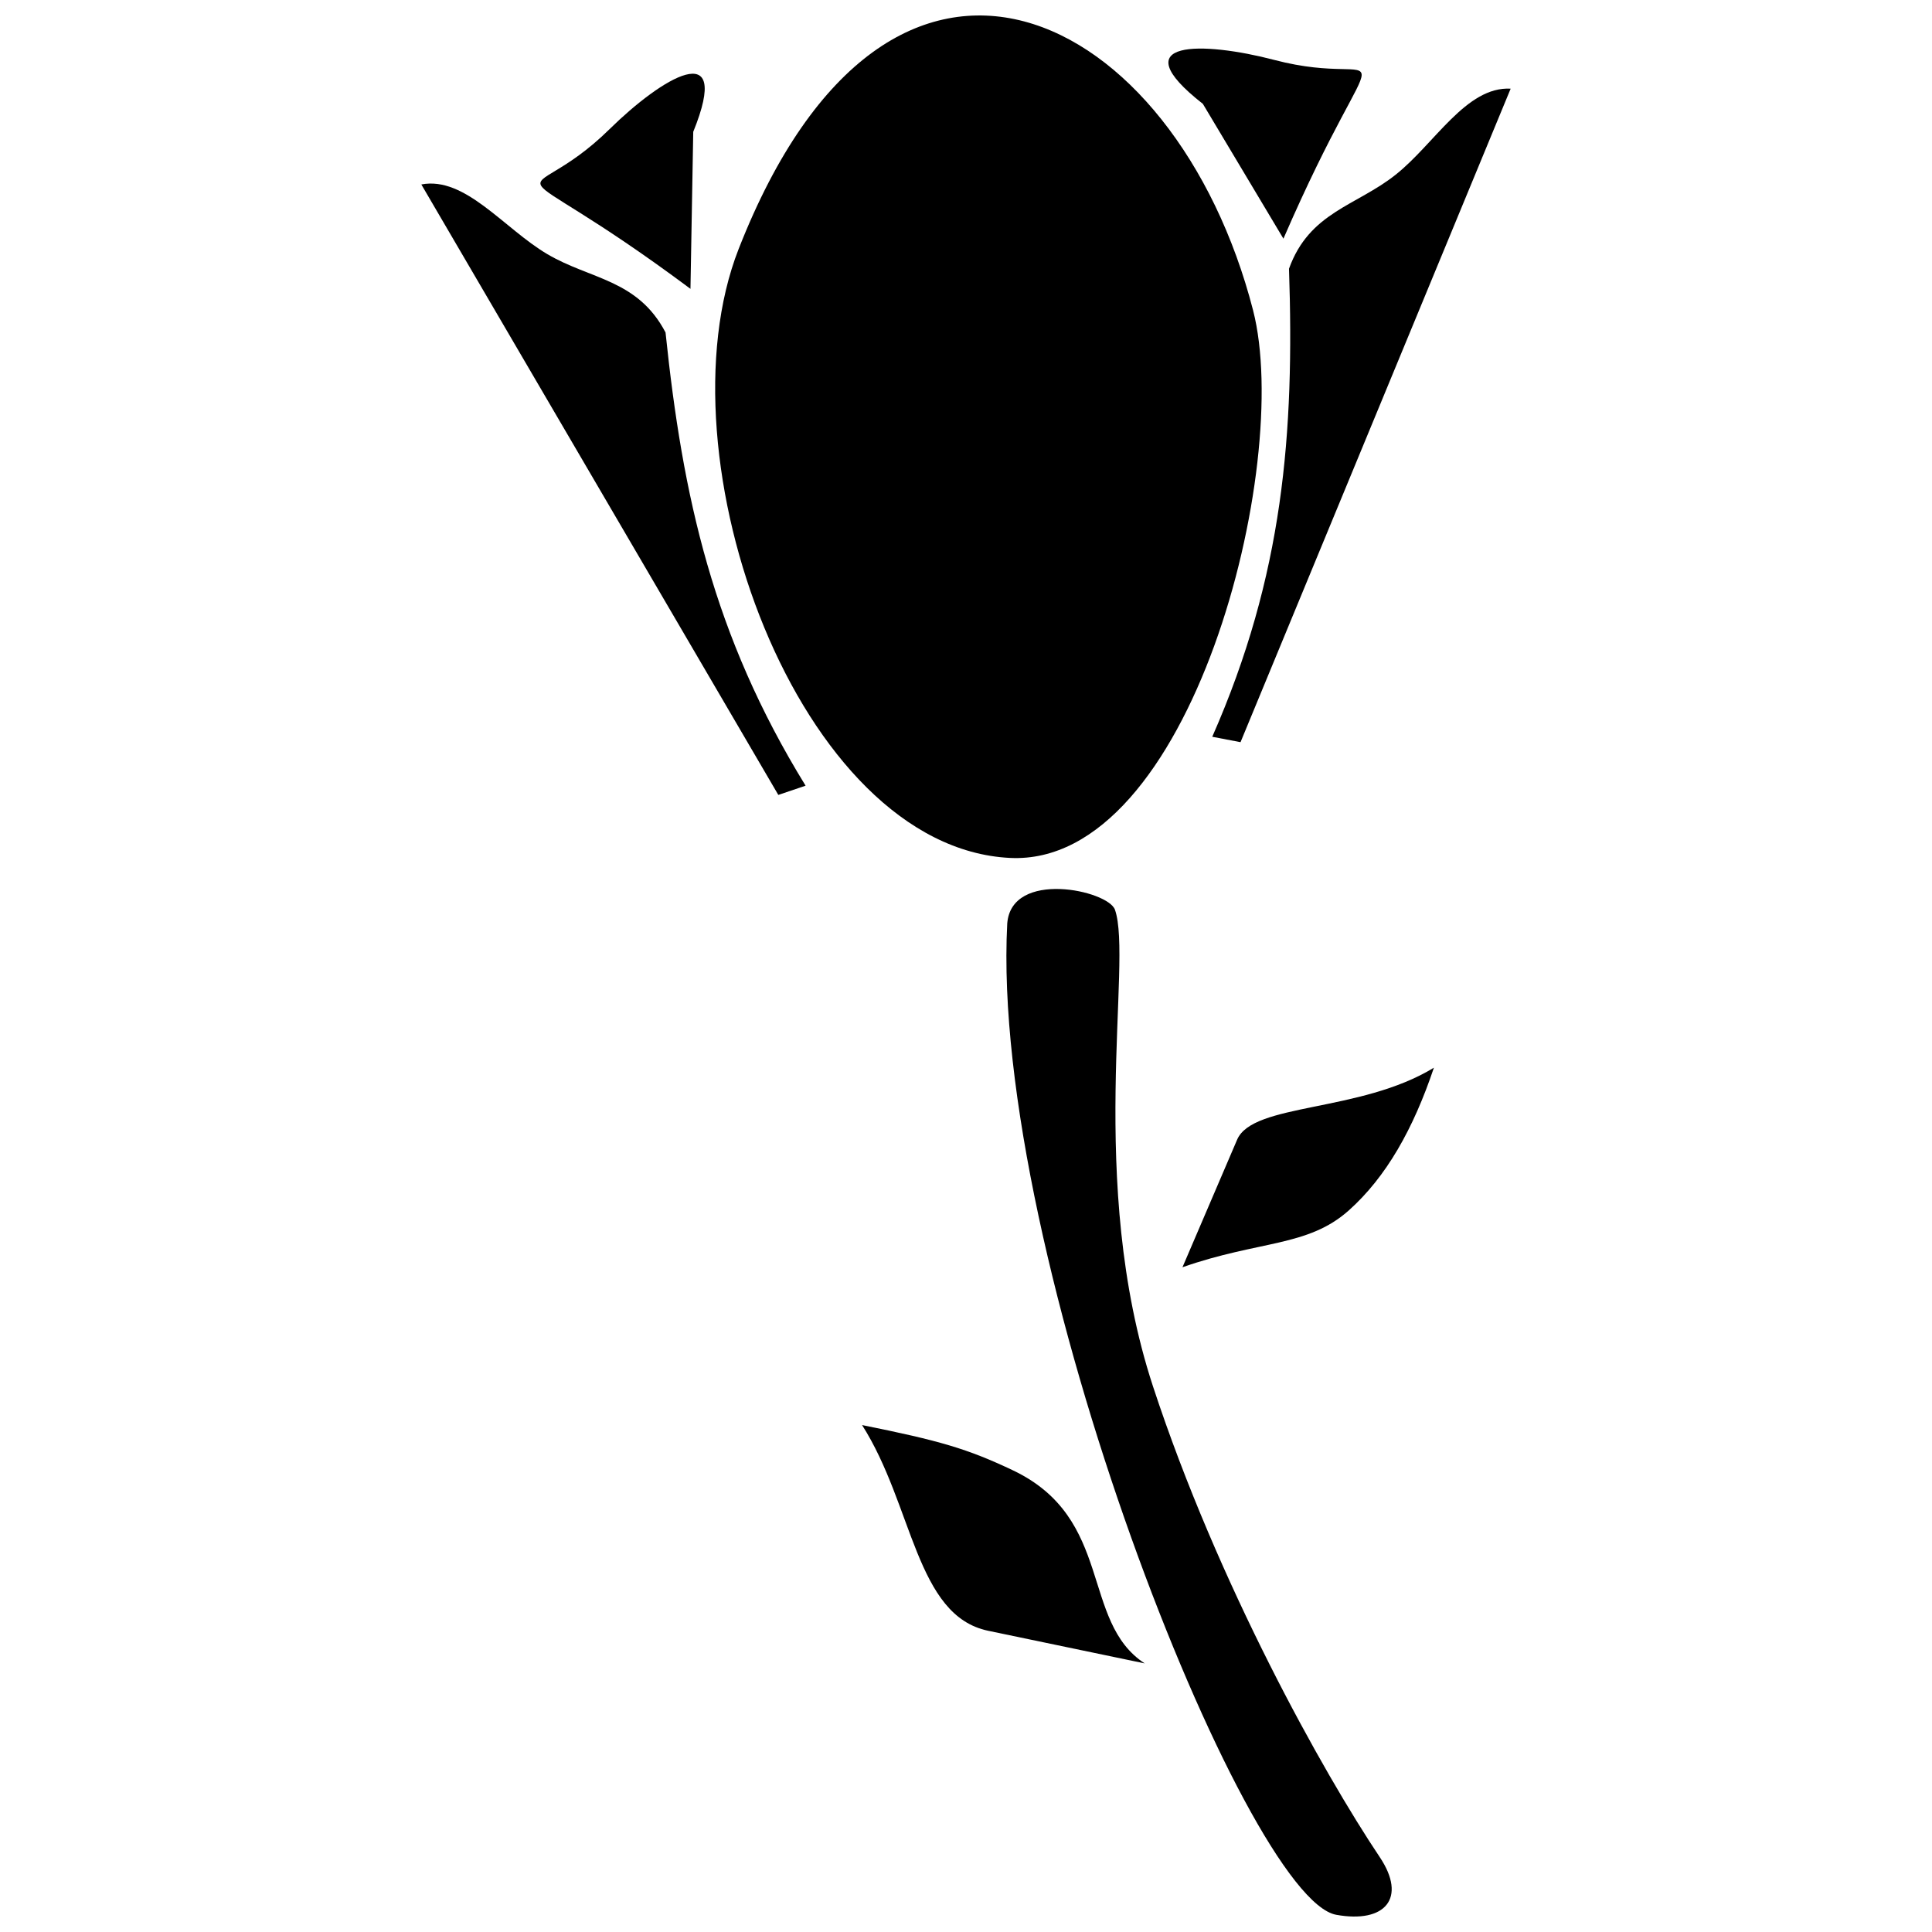
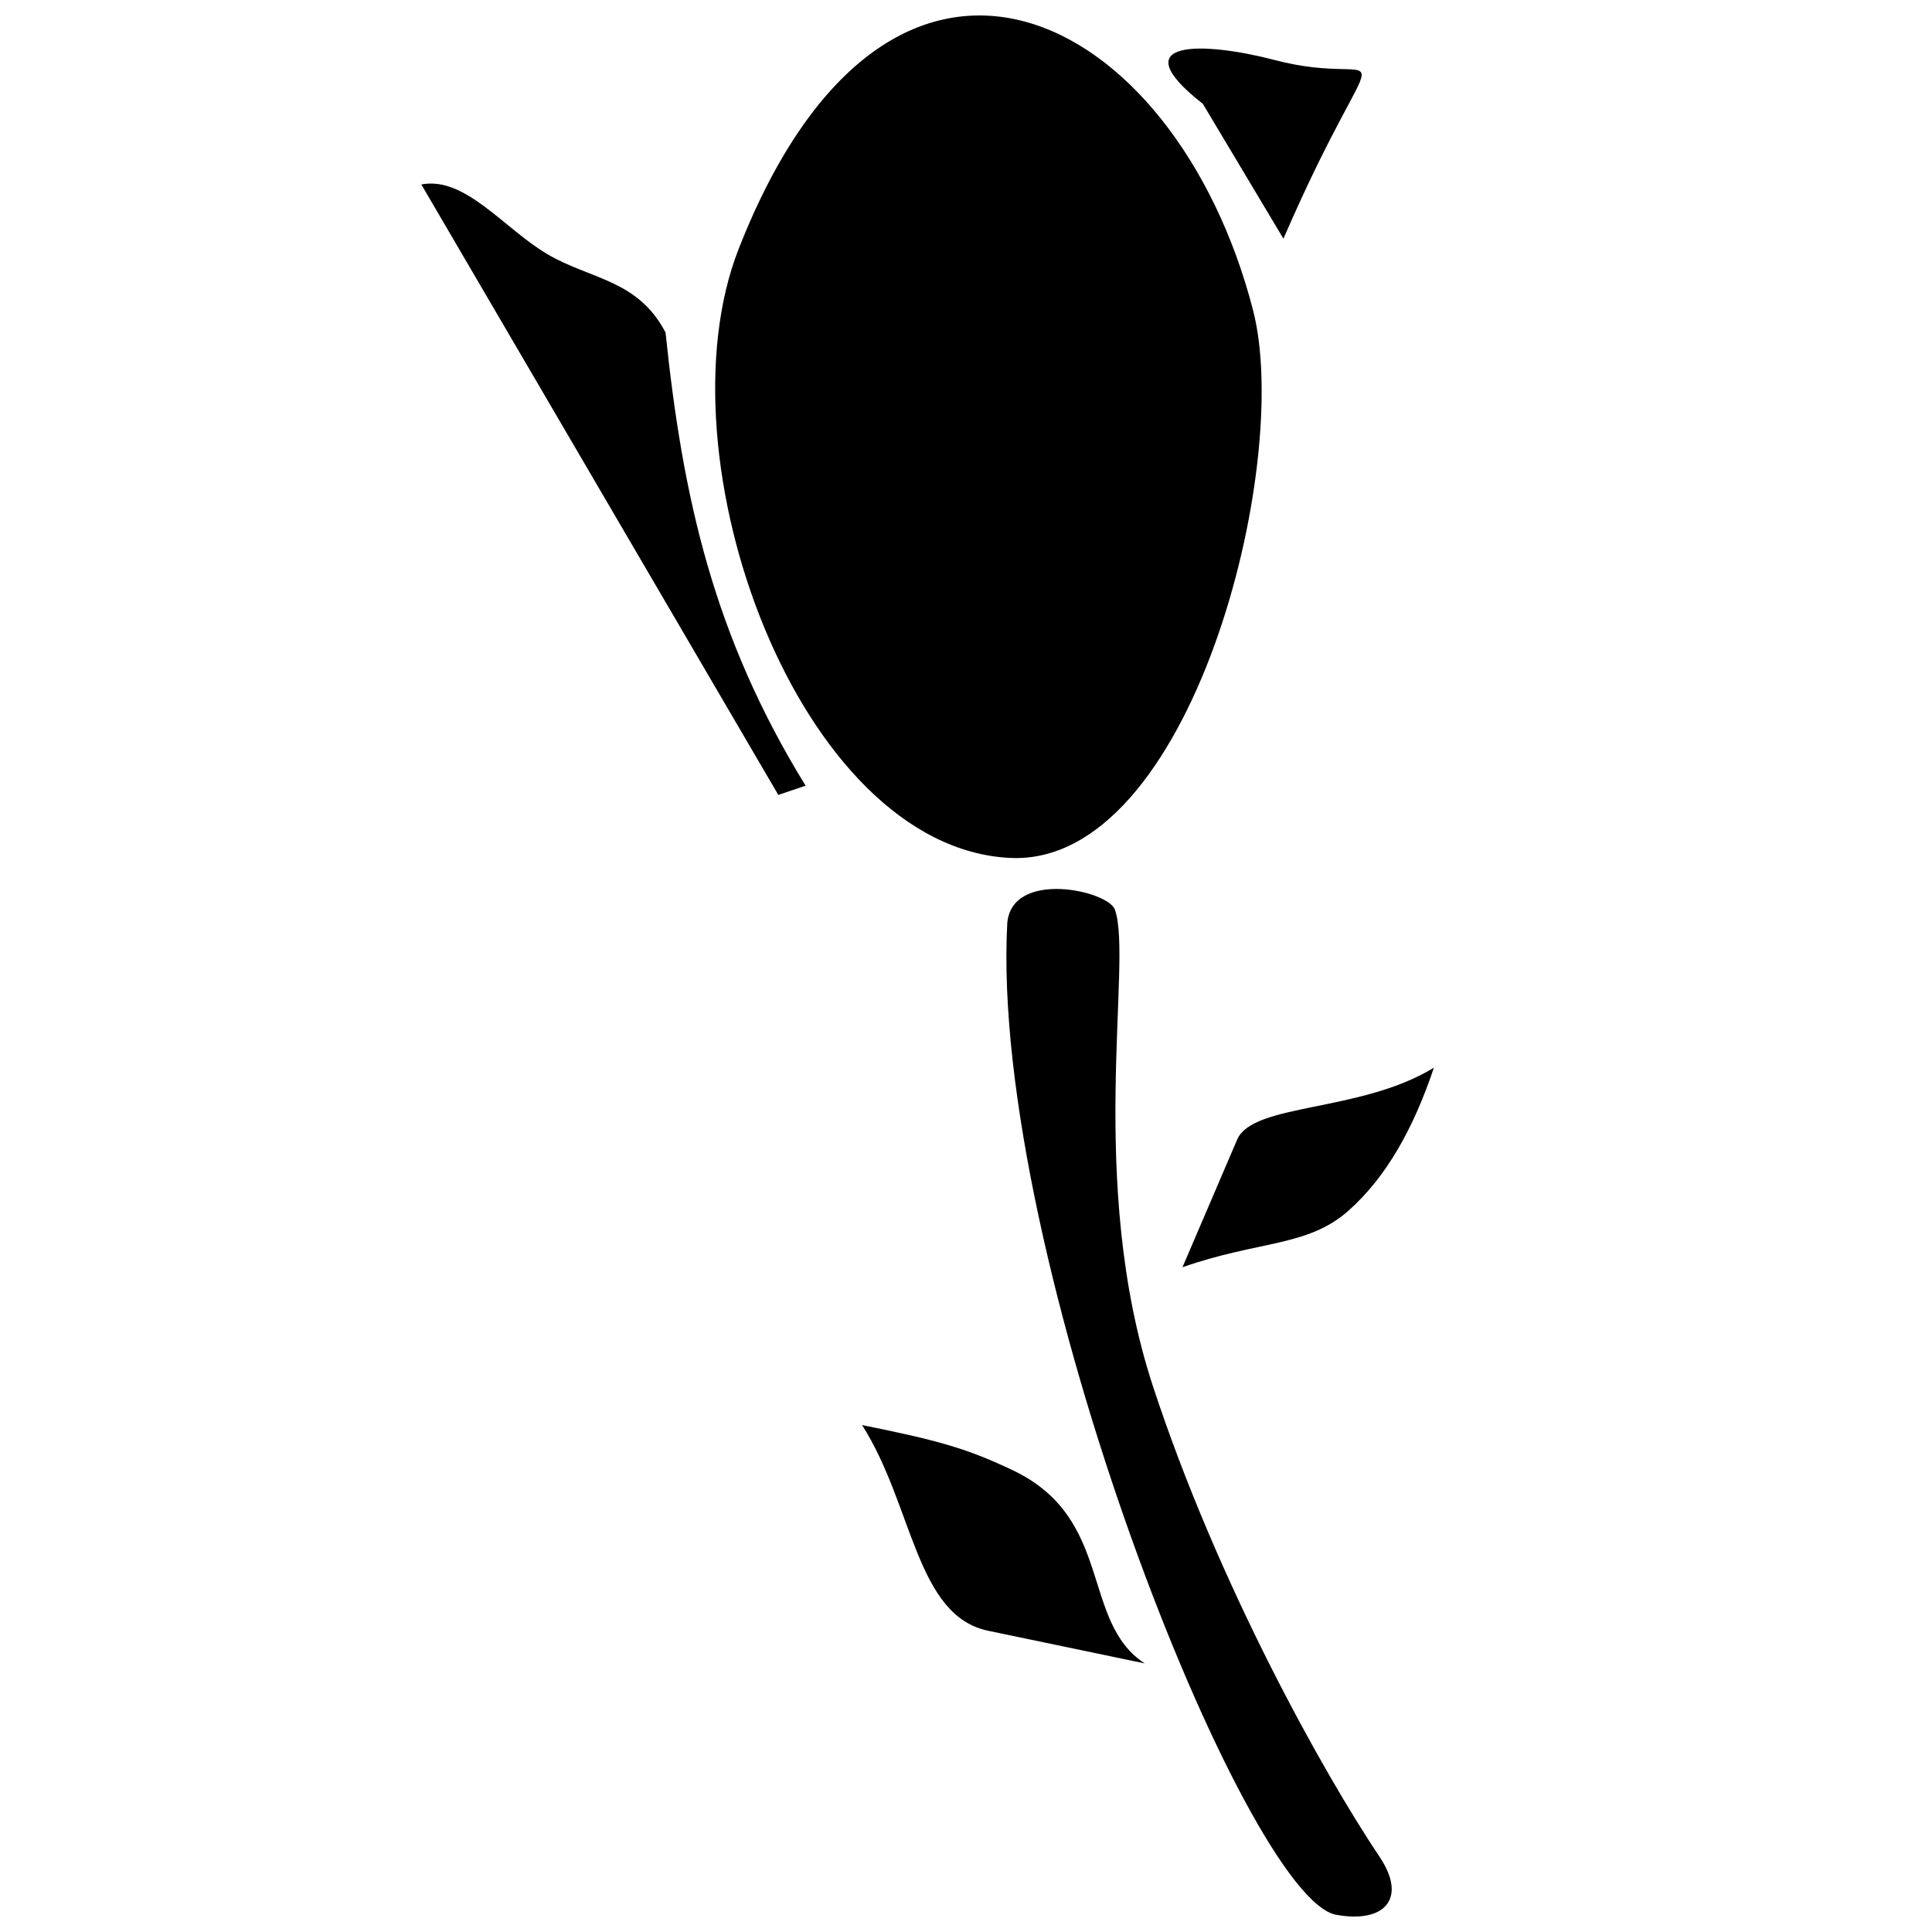
<svg xmlns="http://www.w3.org/2000/svg" width="800px" height="800px" version="1.1" viewBox="144 144 512 512">
  <defs>
    <clipPath id="b">
      <path d="m333 148.09h146v223.91h-146z" />
    </clipPath>
    <clipPath id="a">
      <path d="m410 379h103v272.9h-103z" />
    </clipPath>
  </defs>
  <g clip-path="url(#b)">
    <path d="m476.09 226.27c-20.508-79.629-95.992-119.23-136.34-16.293-21.668 55.277 15.867 158.59 71.883 161.38 48 2.387 74.996-104.11 64.453-145.09z" fill-rule="evenodd" />
  </g>
  <path d="m484.12 207.25-21.348-35.723c-21.93-17.18 0.156-16.562 18.918-11.645 32.145 8.438 28.812-13.418 2.43 47.367z" fill-rule="evenodd" />
-   <path d="m485.6 215.21c5.387-15 17.82-16.625 28.238-24.891 10.418-8.27 18.715-23.453 30.504-22.824l-71.59 173.19-7.492-1.434c18.855-42.824 21.797-80.395 20.34-124.04z" fill-rule="evenodd" />
  <g clip-path="url(#a)">
    <path d="m410.93 388.75c-4.609 87.848 63.105 258.33 87.184 262.69 12.977 2.348 18.805-4.422 11.539-15.277-15.051-22.492-42.852-72.258-60.102-124.77-17.789-54.156-5.281-112.77-10.078-126.31-1.816-5.129-27.453-10.711-28.543 3.672z" fill-rule="evenodd" />
  </g>
  <path d="m320.38 232.12c-7.391-14.125-19.93-14.031-31.375-20.797-11.449-6.766-21.746-20.672-33.348-18.441l94.605 161.78 7.227-2.449c-24.535-39.844-32.598-76.66-37.113-120.09z" fill-rule="evenodd" />
-   <path d="m326.98 220.54 0.738-41.609c10.473-25.812-8.375-14.289-22.199-0.688-23.691 23.312-31.668 2.699 21.461 42.301z" fill-rule="evenodd" />
  <path d="m524 426.95c-19.555 11.957-47.953 9.289-52.145 19.066l-14.488 33.816c20.434-7.152 33.191-5.344 44.09-15.07 9.914-8.863 17.074-21.547 22.543-37.812z" fill-rule="evenodd" />
  <path d="m372.46 521.66c13.562 21.285 14.207 50.512 33.418 54.512l41.477 8.645c-17.074-11.145-8.082-38.434-34.945-51.176-12.031-5.711-19.41-7.856-39.949-11.984z" fill-rule="evenodd" />
</svg>